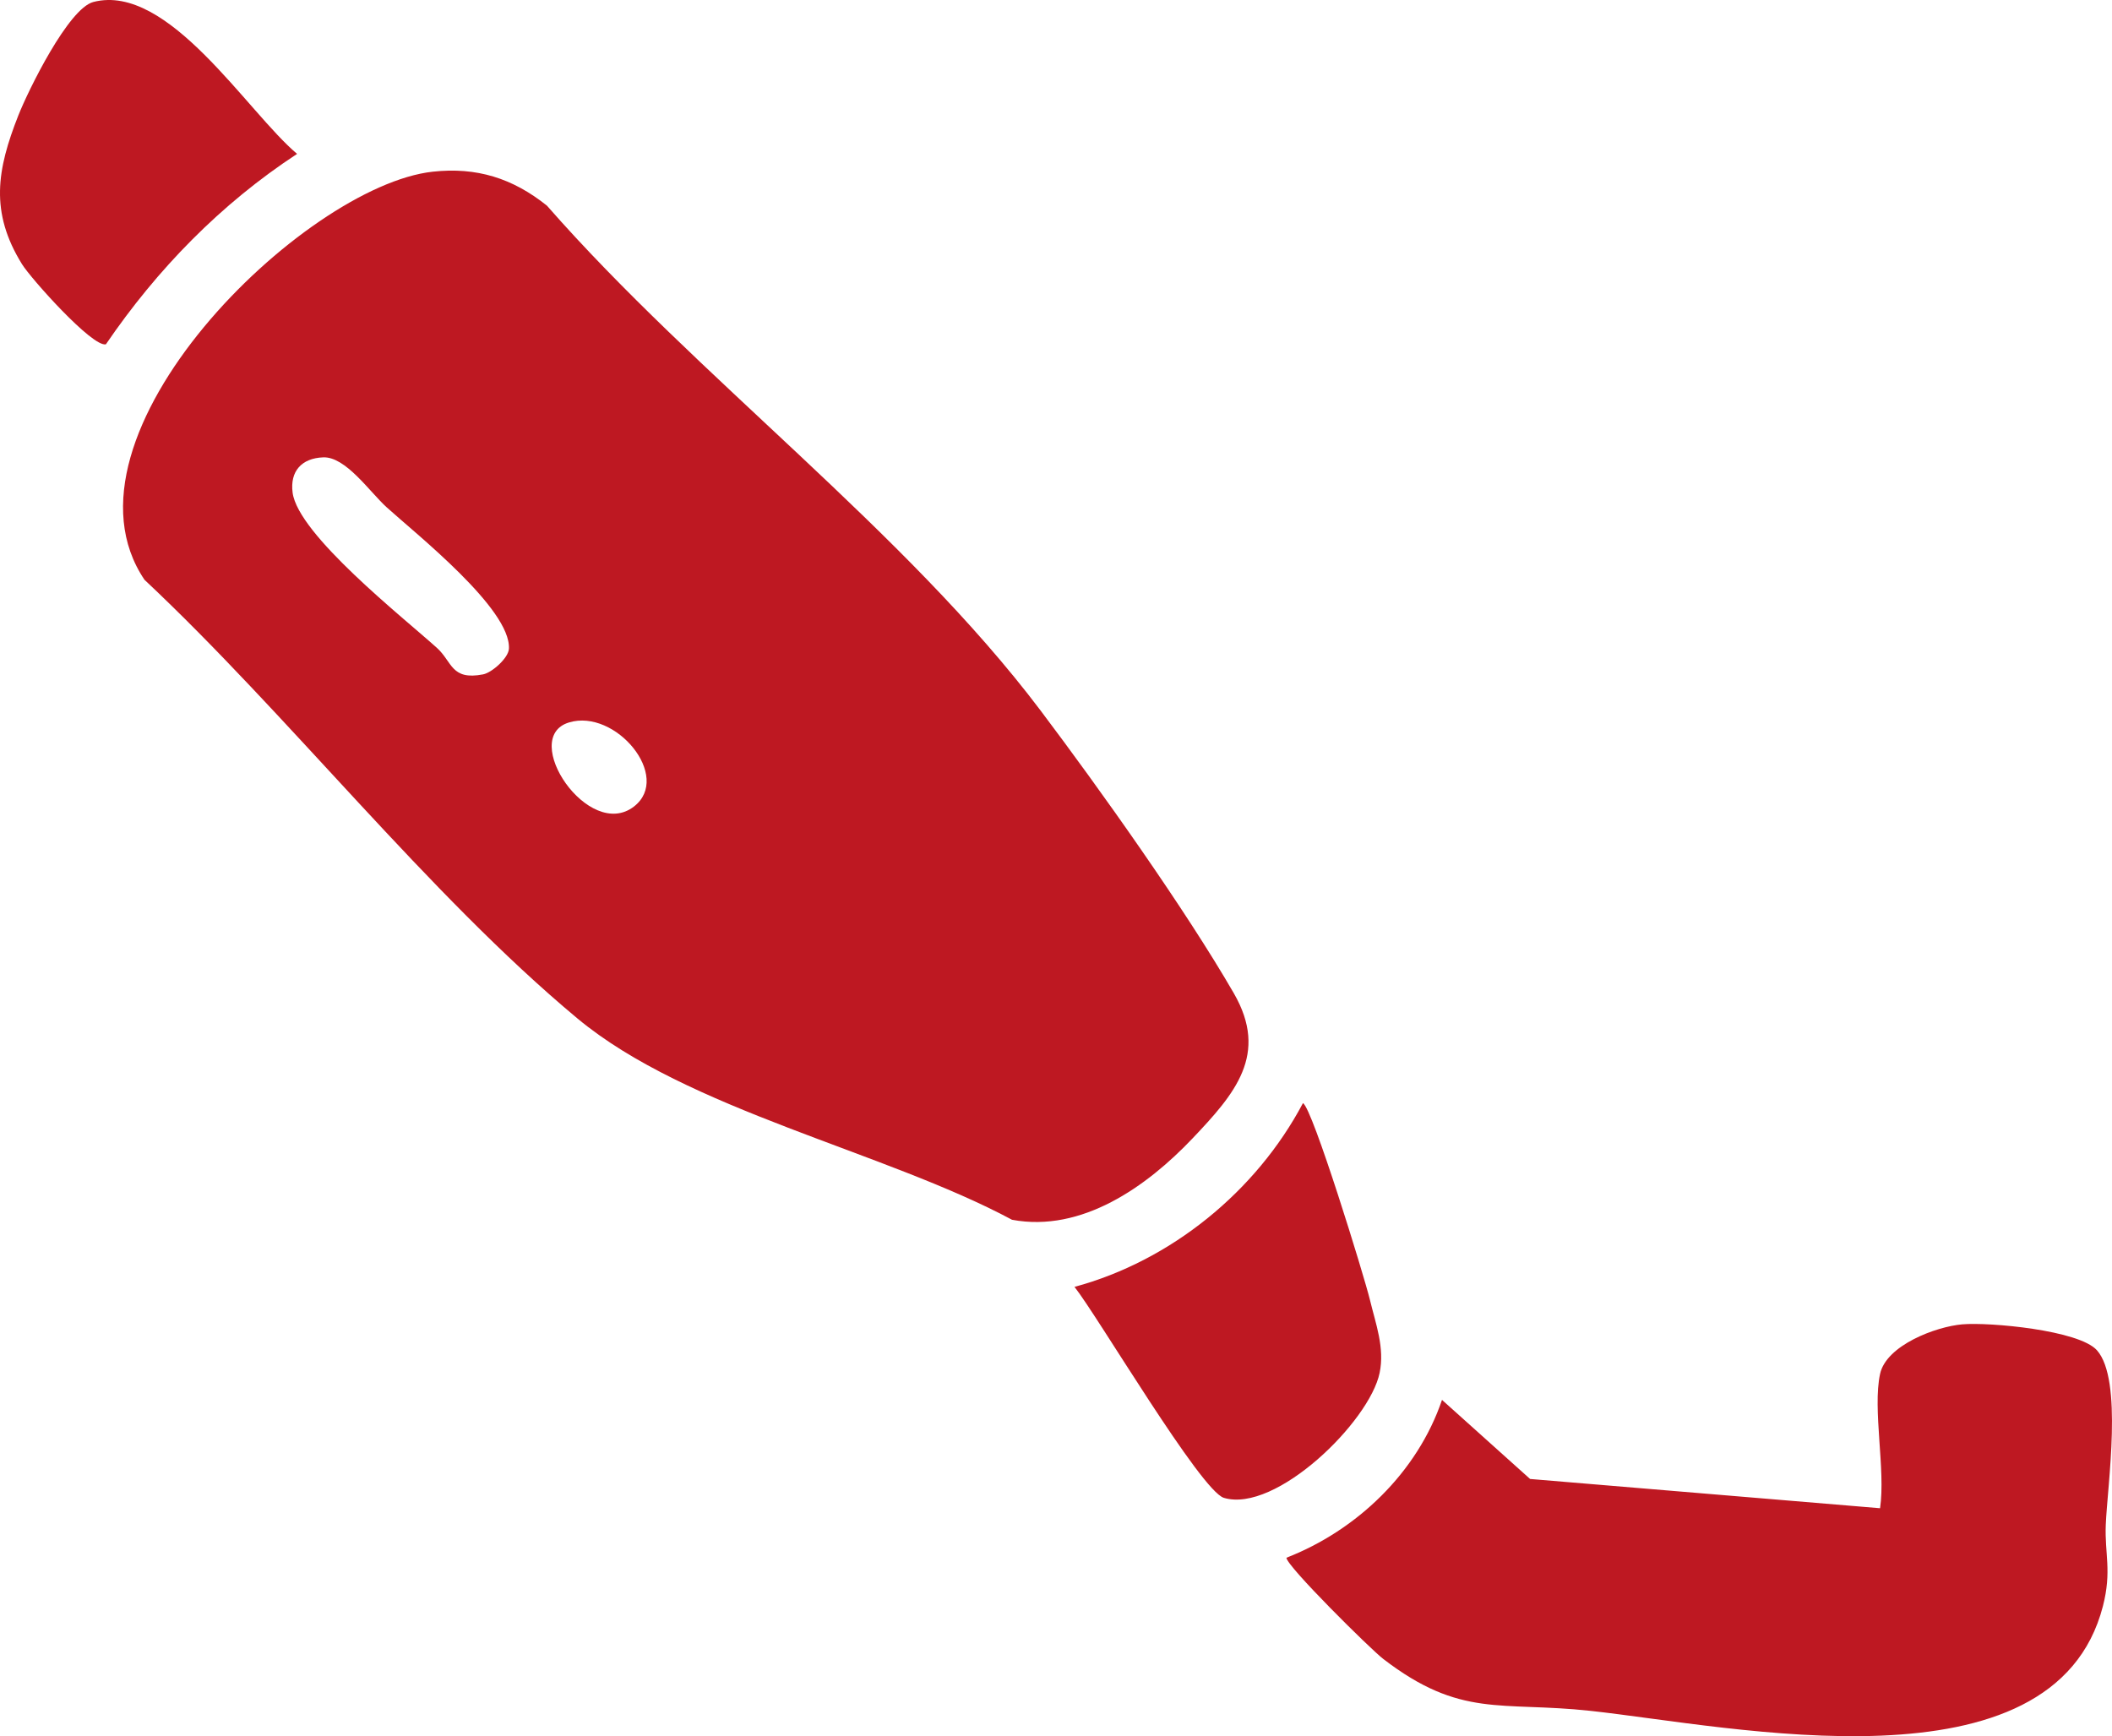
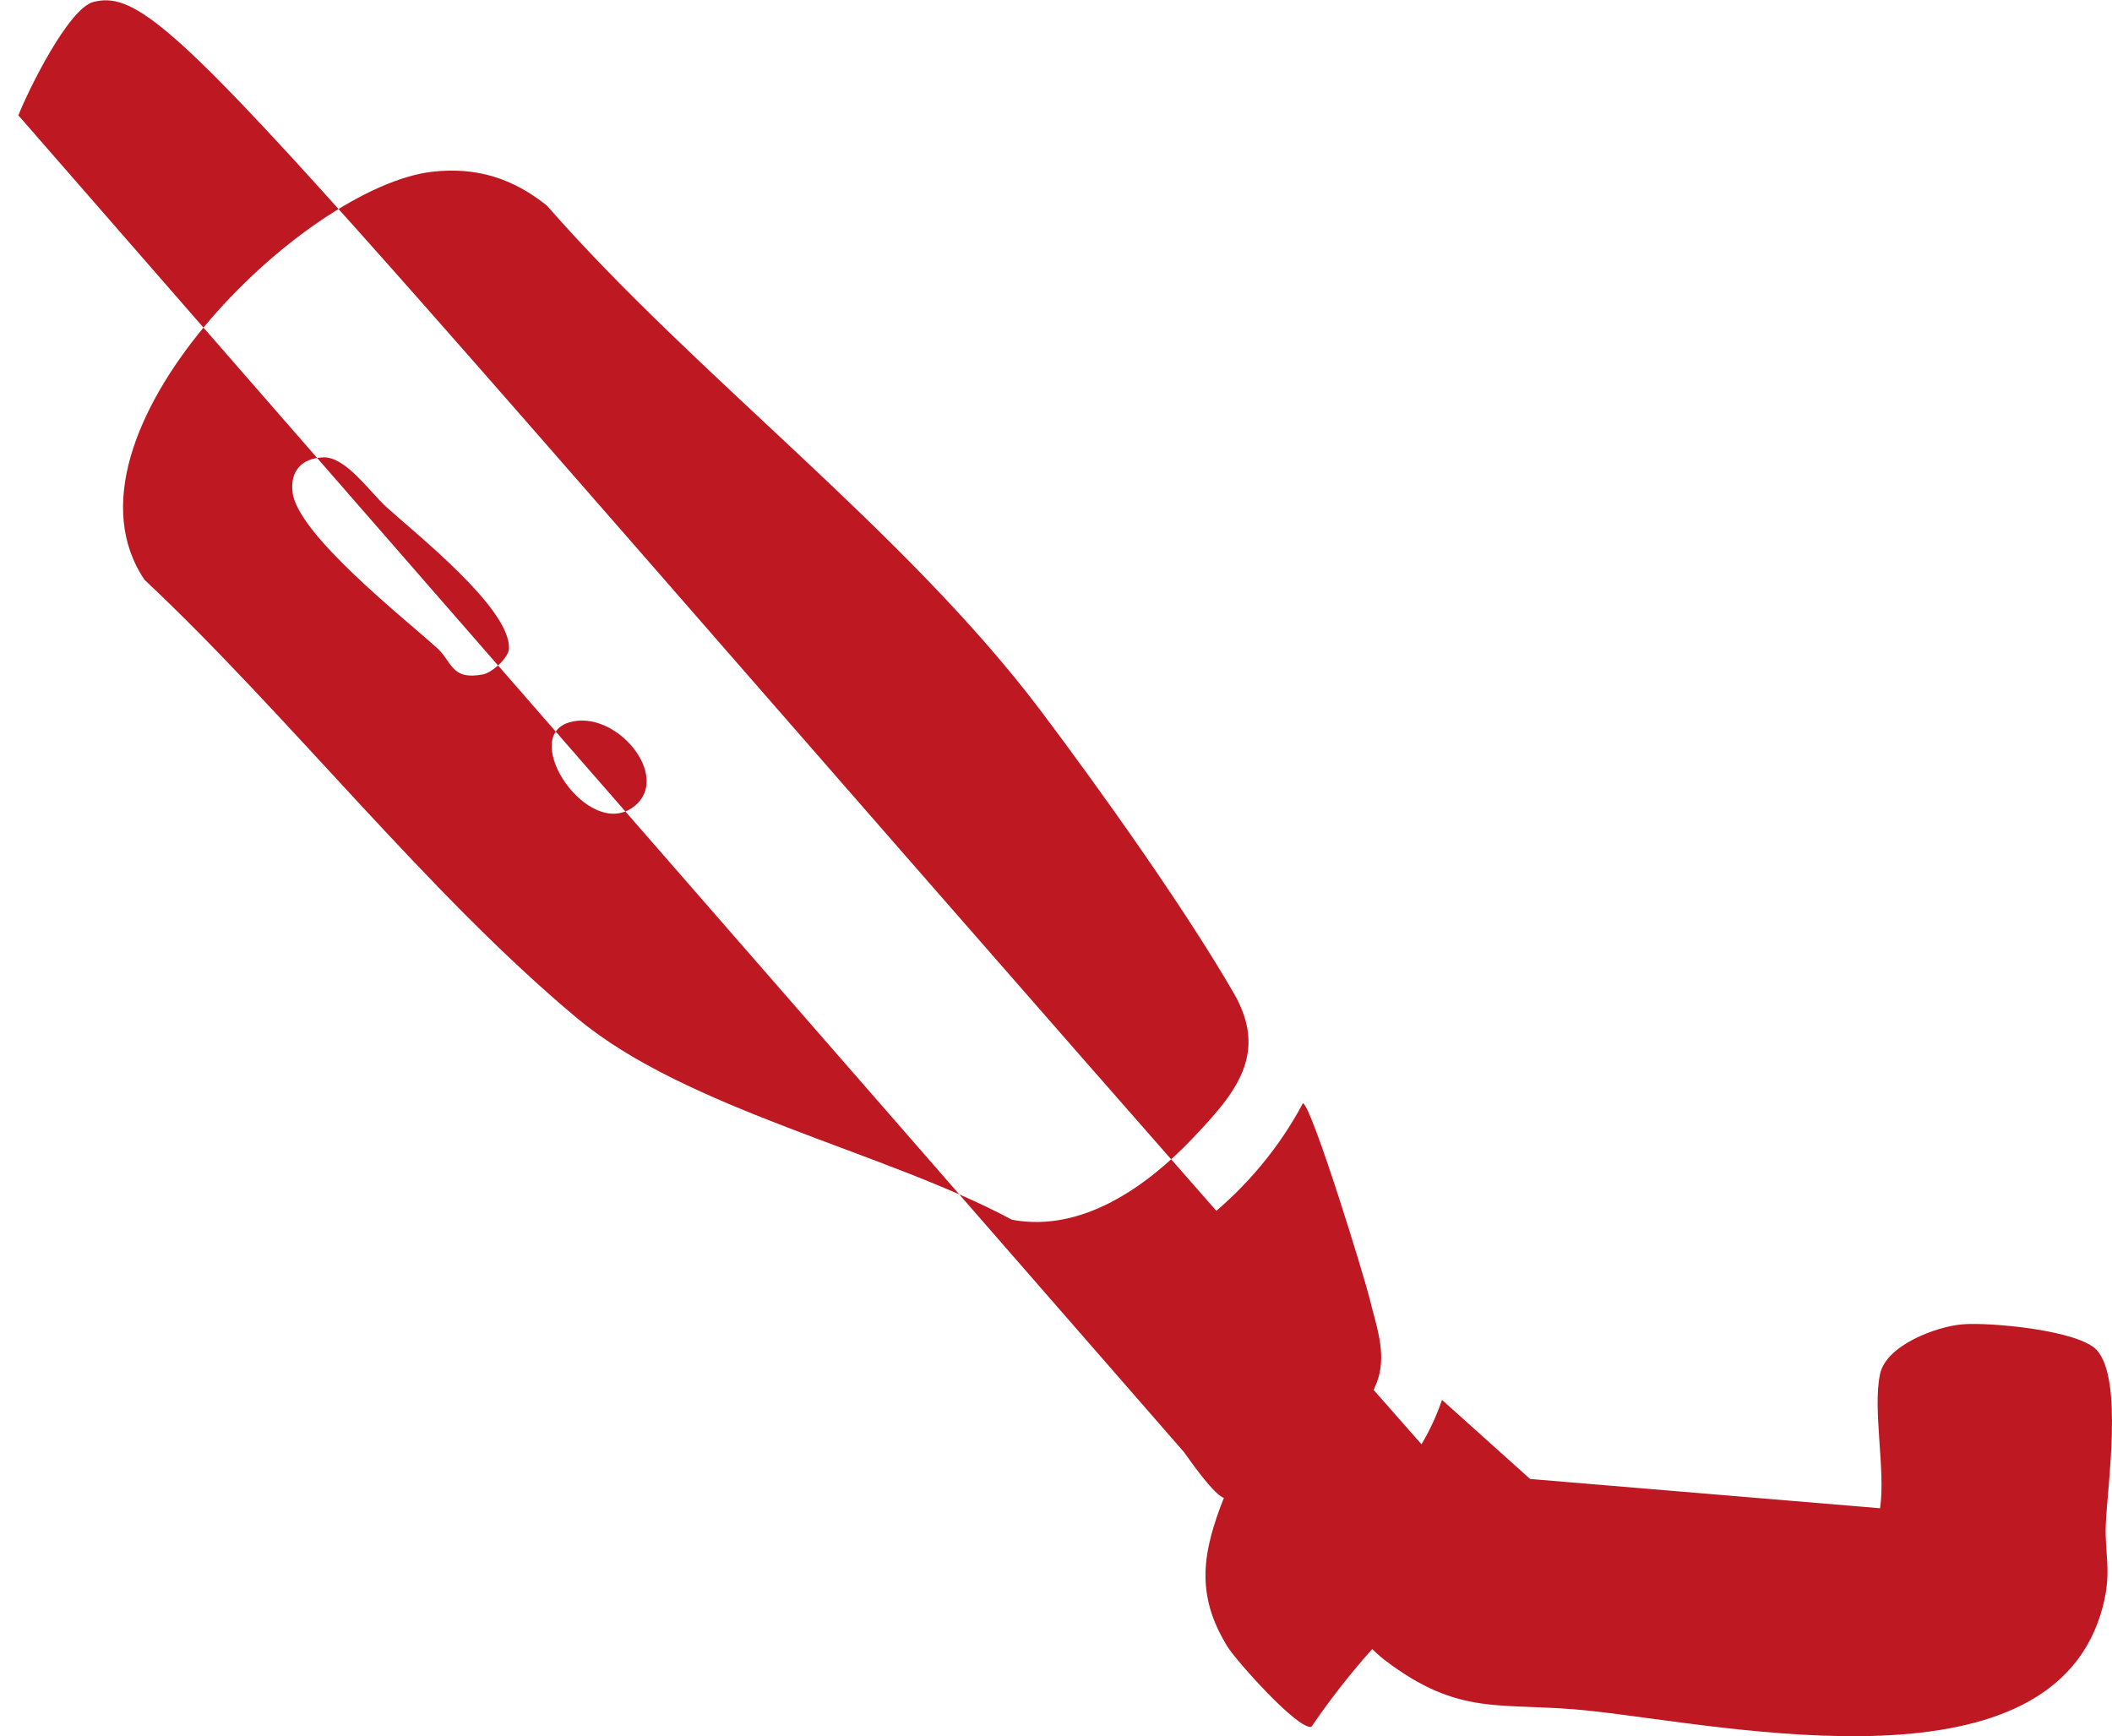
<svg xmlns="http://www.w3.org/2000/svg" id="Laag_2" viewBox="0 0 261.343 214.848">
  <defs>
    <style>.cls-1{fill:#be1822;}</style>
  </defs>
  <g id="Laag_1-2">
-     <path class="cls-1" d="M53.548,21.246c5.429-.595,9.885.805,14.128,4.2,18.535,21.163,44.314,40.245,61.095,62.49,7.302,9.68,17.944,24.645,23.904,34.974,4.373,7.577.13,12.45-5.126,17.982-5.629,5.925-13.68,11.668-22.322,10.049-15.746-8.445-40.215-13.616-53.782-24.916-18.513-15.422-35.821-37.638-53.566-54.279C5.864,53.933,37.621,22.992,53.548,21.246ZM54.057,80.164c1.927,1.738,1.745,4.057,5.724,3.287,1.087-.211,3.132-2.014,3.195-3.17.269-4.92-11.517-14.225-15.135-17.51-2.099-1.906-5.062-6.28-7.844-6.175-2.675.101-4.132,1.724-3.789,4.365.676,5.2,13.69,15.453,17.849,19.204ZM70.404,89.402c-6.182,1.88,2.455,14.763,8.059,10.39,4.722-3.685-2.295-12.143-8.059-10.39ZM232.643,186.638l-43.307-3.621-10.9-9.786c-3.043,8.971-10.536,16.143-19.25,19.533.003,1.015,10.388,11.298,11.969,12.515,9.596,7.386,14.542,5.228,25.631,6.431,17.484,1.896,57.352,10.601,63.431-12.946,1.126-4.363.205-6.485.356-10.089.205-4.924,2.16-17.938-1.095-21.586-2.216-2.483-13.265-3.496-16.654-3.207-3.264.278-9.413,2.587-10.181,6.142-.944,4.367.7,11.873,0,16.614ZM151.445,185.354c6.428,1.922,18.02-9.425,19.272-15.459.646-3.115-.482-6.061-1.197-9.032-.691-2.869-7.126-23.802-8.29-24.355-5.774,10.913-16.333,19.517-28.269,22.738,2.861,3.61,15.634,25.255,18.485,26.108ZM2.274,14.273c-2.66,6.733-3.547,11.969.448,18.417,1.097,1.771,8.721,10.314,10.382,9.917,6.34-9.3,14.225-17.378,23.659-23.564C30.576,13.838,20.836-2.152,11.558.243,8.46,1.042,3.493,11.188,2.274,14.273Z" />
+     <path class="cls-1" d="M53.548,21.246c5.429-.595,9.885.805,14.128,4.2,18.535,21.163,44.314,40.245,61.095,62.49,7.302,9.68,17.944,24.645,23.904,34.974,4.373,7.577.13,12.45-5.126,17.982-5.629,5.925-13.68,11.668-22.322,10.049-15.746-8.445-40.215-13.616-53.782-24.916-18.513-15.422-35.821-37.638-53.566-54.279C5.864,53.933,37.621,22.992,53.548,21.246ZM54.057,80.164c1.927,1.738,1.745,4.057,5.724,3.287,1.087-.211,3.132-2.014,3.195-3.17.269-4.92-11.517-14.225-15.135-17.51-2.099-1.906-5.062-6.28-7.844-6.175-2.675.101-4.132,1.724-3.789,4.365.676,5.2,13.69,15.453,17.849,19.204ZM70.404,89.402c-6.182,1.88,2.455,14.763,8.059,10.39,4.722-3.685-2.295-12.143-8.059-10.39ZM232.643,186.638l-43.307-3.621-10.9-9.786c-3.043,8.971-10.536,16.143-19.25,19.533.003,1.015,10.388,11.298,11.969,12.515,9.596,7.386,14.542,5.228,25.631,6.431,17.484,1.896,57.352,10.601,63.431-12.946,1.126-4.363.205-6.485.356-10.089.205-4.924,2.16-17.938-1.095-21.586-2.216-2.483-13.265-3.496-16.654-3.207-3.264.278-9.413,2.587-10.181,6.142-.944,4.367.7,11.873,0,16.614ZM151.445,185.354c6.428,1.922,18.02-9.425,19.272-15.459.646-3.115-.482-6.061-1.197-9.032-.691-2.869-7.126-23.802-8.29-24.355-5.774,10.913-16.333,19.517-28.269,22.738,2.861,3.61,15.634,25.255,18.485,26.108Zc-2.66,6.733-3.547,11.969.448,18.417,1.097,1.771,8.721,10.314,10.382,9.917,6.34-9.3,14.225-17.378,23.659-23.564C30.576,13.838,20.836-2.152,11.558.243,8.46,1.042,3.493,11.188,2.274,14.273Z" />
  </g>
</svg>